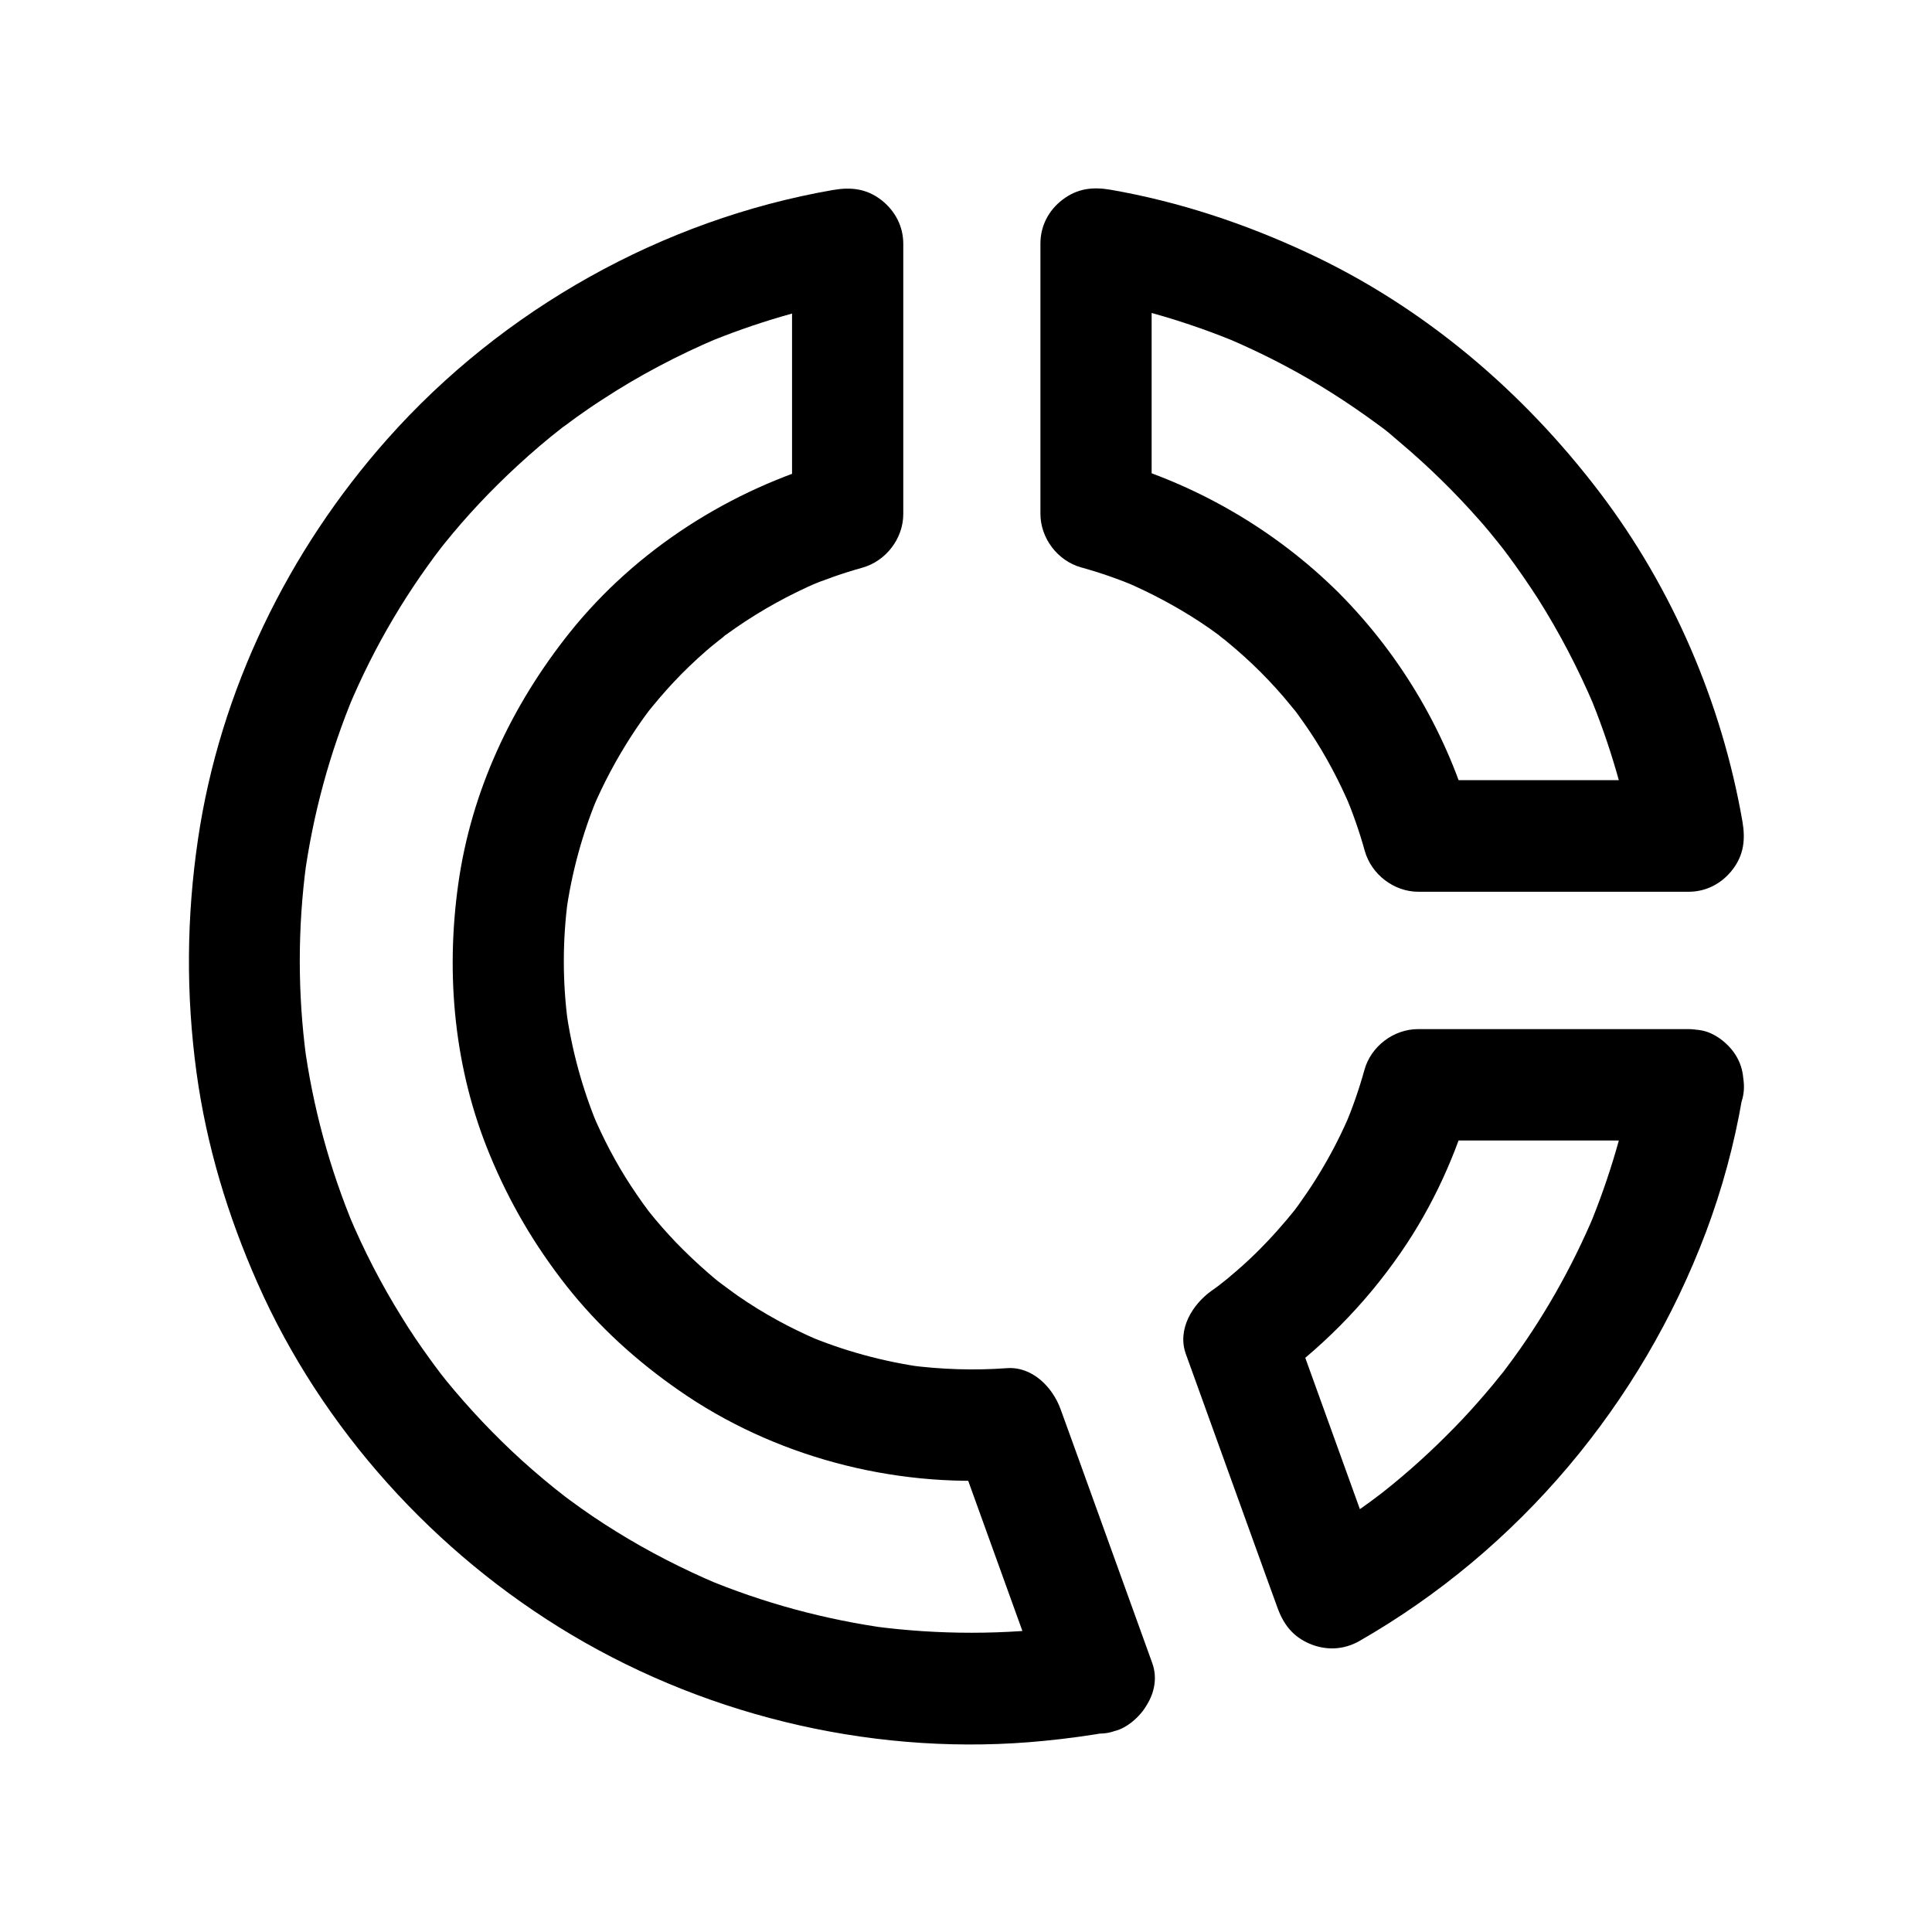
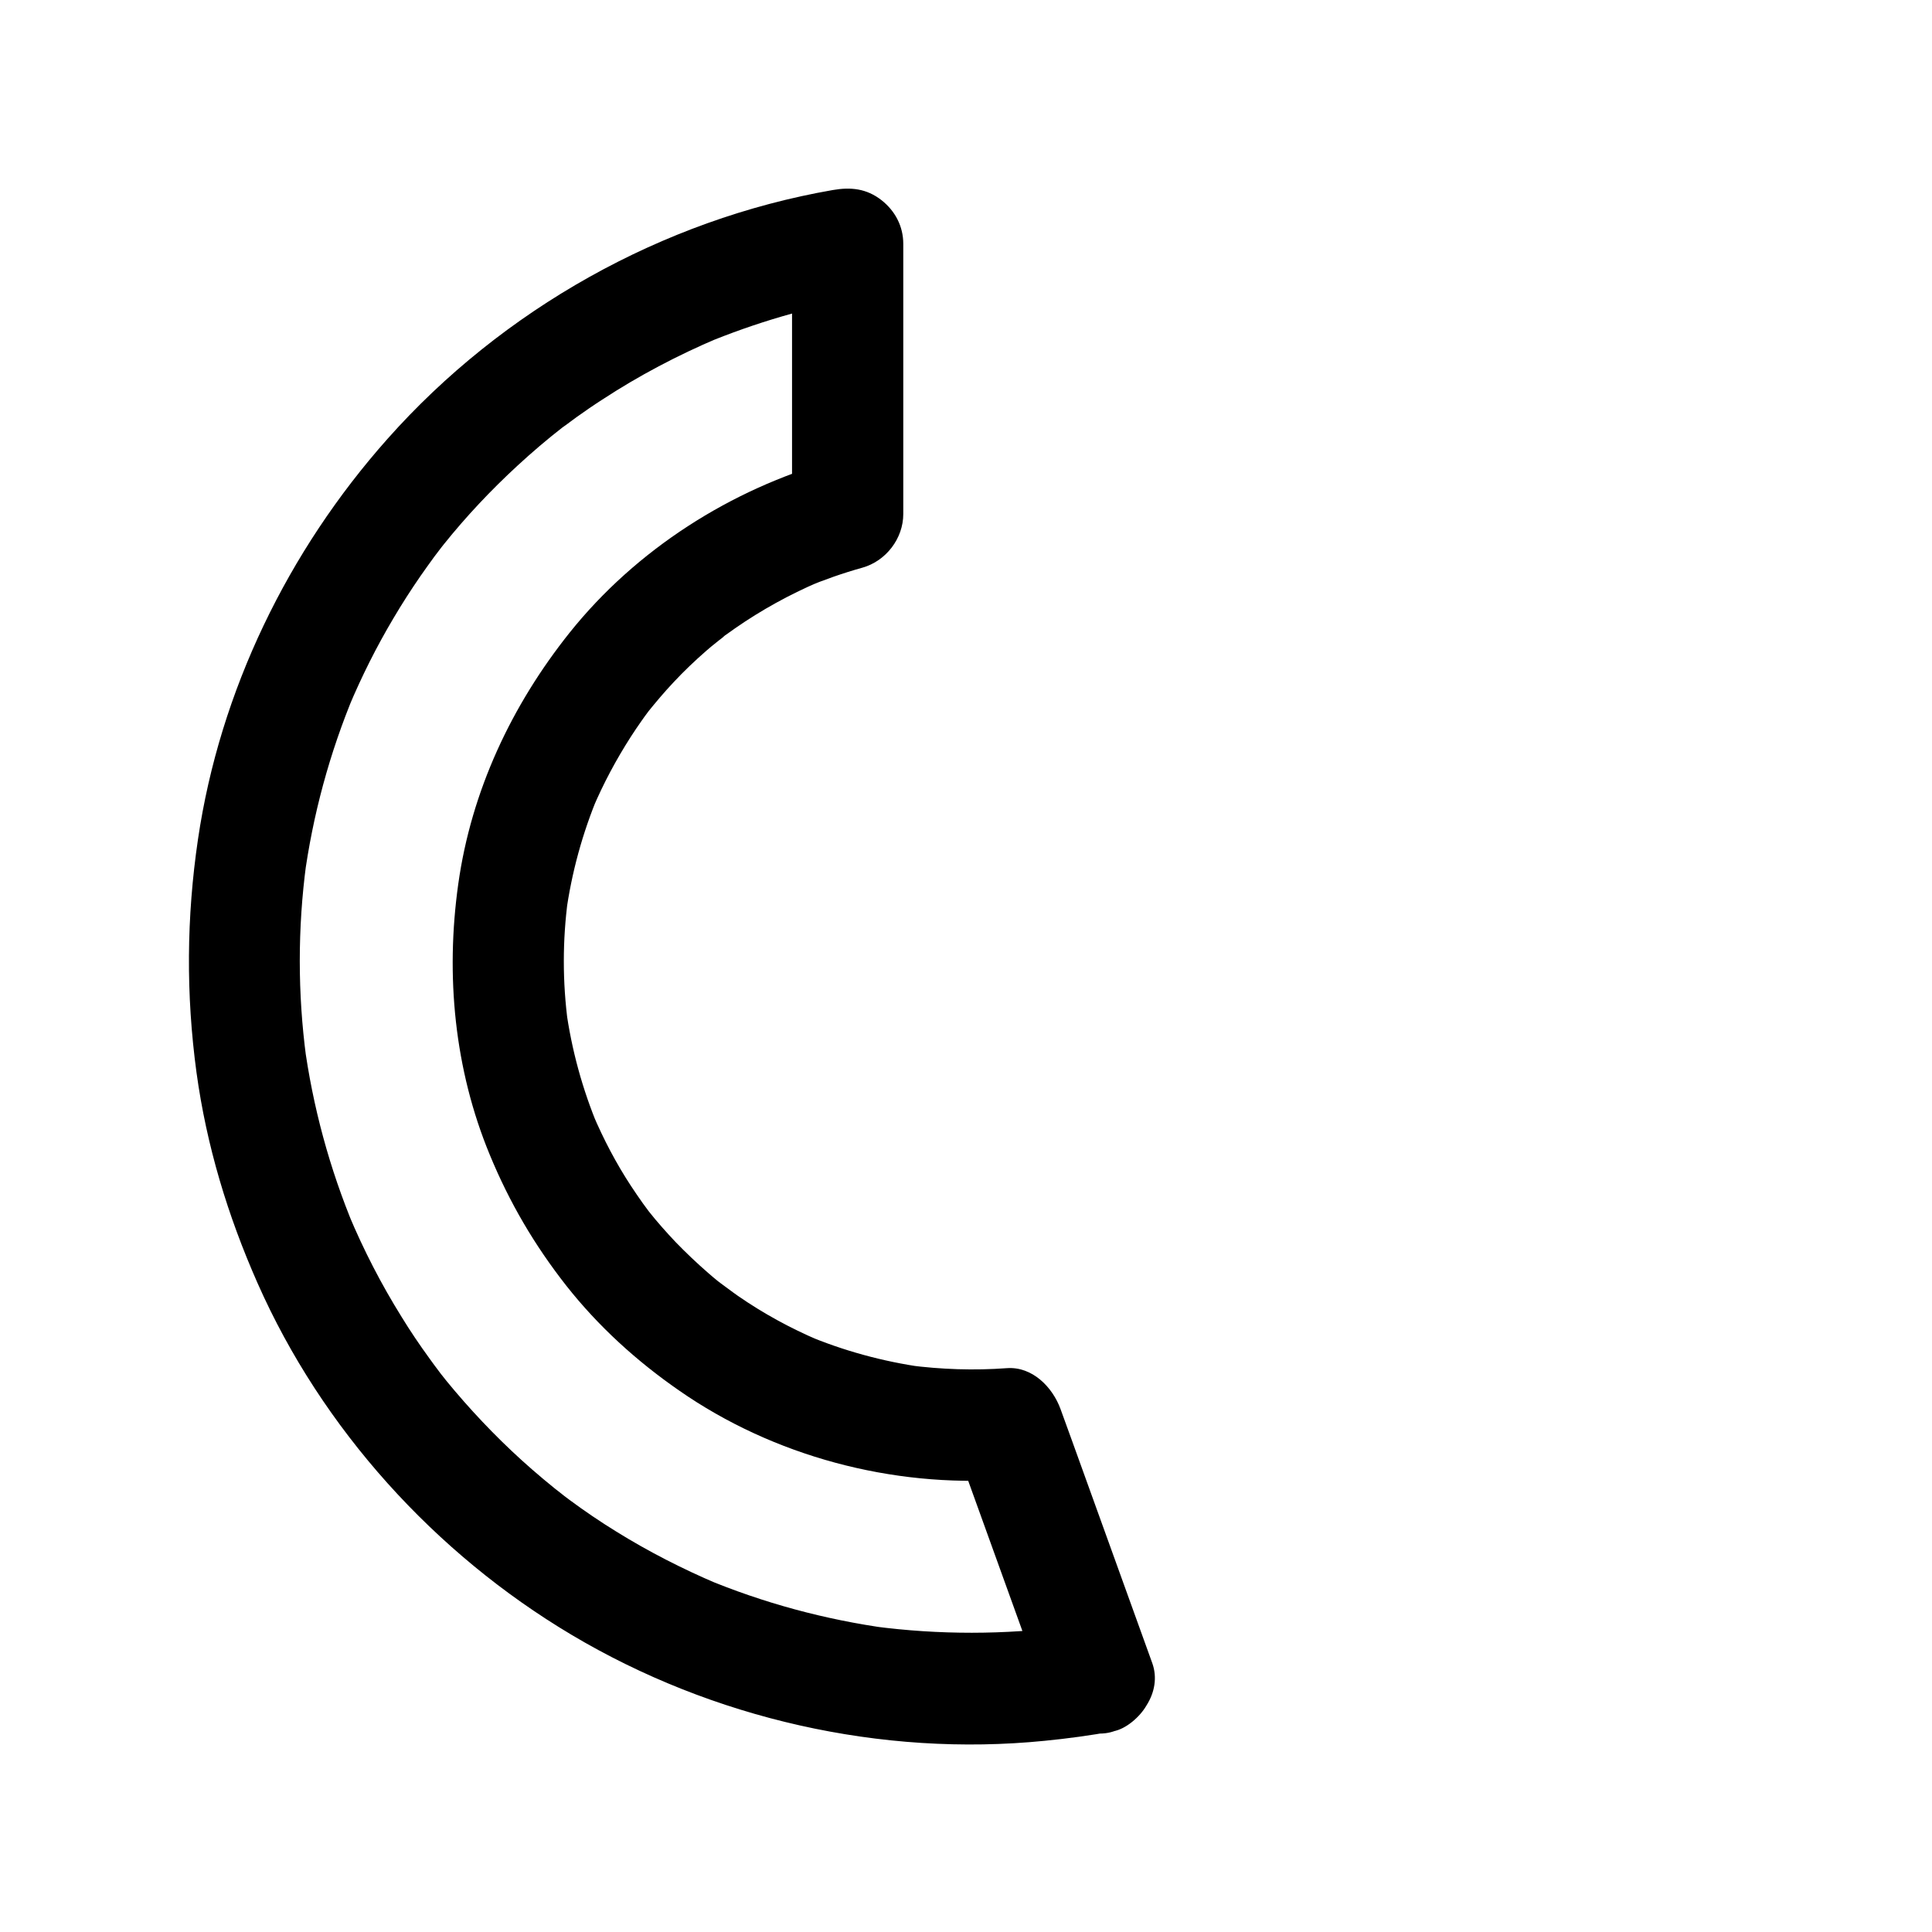
<svg xmlns="http://www.w3.org/2000/svg" fill="#000000" width="800px" height="800px" version="1.1" viewBox="144 144 512 512">
  <g>
    <path d="m431.04 574.32c-2.461 0.441-4.969 0.836-7.477 1.18 1.328-0.195 2.609-0.344 3.938-0.543-17.219 2.312-34.688 2.312-51.906 0.051 1.328 0.195 2.609 0.344 3.938 0.543-16.828-2.312-33.309-6.742-49.004-13.332 1.18 0.492 2.363 0.984 3.543 1.477-9.25-3.938-18.203-8.512-26.766-13.824-4.231-2.609-8.363-5.41-12.348-8.363-1.082-0.789-2.117-1.574-3.148-2.363 3.938 2.902 0.098 0.051-0.738-0.641-2.066-1.672-4.133-3.394-6.102-5.117-7.332-6.394-14.168-13.383-20.469-20.812-1.477-1.723-2.902-3.492-4.281-5.266-0.297-0.395-0.59-0.738-0.887-1.133 2.707 3.445 1.574 2.066 1.031 1.277-0.836-1.133-1.723-2.262-2.508-3.394-2.609-3.59-5.117-7.281-7.43-11.07-5.363-8.609-10.035-17.664-13.973-27.059 0.492 1.18 0.984 2.363 1.477 3.543-6.594-15.742-11.07-32.273-13.332-49.152 0.195 1.328 0.344 2.609 0.543 3.938-2.262-17.023-2.262-34.242 0-51.266-0.195 1.328-0.344 2.609-0.543 3.938 2.262-16.875 6.742-33.406 13.332-49.152-0.492 1.18-0.984 2.363-1.477 3.543 3.394-8.07 7.332-15.941 11.809-23.469 2.262-3.836 4.676-7.578 7.184-11.219 1.18-1.723 2.461-3.445 3.691-5.164 0.641-0.887 3.492-4.477 0.246-0.395 0.738-0.934 1.477-1.871 2.215-2.805 5.953-7.43 12.496-14.367 19.484-20.812 3.887-3.59 7.922-7.035 12.102-10.281 1.871-1.477-0.887 0.688-1.031 0.789 0.543-0.441 1.082-0.836 1.672-1.23 0.984-0.738 1.969-1.477 3-2.215 2.215-1.574 4.477-3.148 6.789-4.625 9.691-6.348 19.977-11.758 30.652-16.285-1.18 0.492-2.363 0.984-3.543 1.477 13.48-5.609 27.504-9.691 41.871-12.203-6.25-4.723-12.449-9.496-18.695-14.219v62.781 8.809c3.59-4.723 7.231-9.496 10.824-14.219-27.059 7.625-52.102 23.566-69.715 45.559-15.449 19.336-26.125 42.066-29.57 66.715-3.394 24.207-1.031 49.051 8.363 71.734 5.215 12.645 11.855 23.961 20.32 34.734 8.461 10.727 18.598 19.926 29.816 27.699 24.992 17.418 56.48 25.781 86.84 23.617-4.723-3.59-9.496-7.231-14.219-10.824 7.086 19.68 14.219 39.359 21.305 59.039 0.984 2.754 2.016 5.512 3 8.266 1.328 3.691 3.344 6.789 6.789 8.809 3.148 1.871 7.824 2.656 11.367 1.477 7.133-2.312 13.137-10.383 10.332-18.156-7.086-19.68-14.219-39.359-21.305-59.039-0.984-2.754-2.016-5.512-3-8.266-2.117-5.805-7.477-11.316-14.219-10.824-8.707 0.641-17.418 0.344-26.074-0.789 1.328 0.195 2.609 0.344 3.938 0.543-10.773-1.523-21.254-4.379-31.242-8.609 1.18 0.492 2.363 0.984 3.543 1.477-7.527-3.199-14.711-7.133-21.402-11.758-1.77-1.23-3.445-2.559-5.215-3.789 3.836 2.707 0.641 0.492-0.195-0.195-0.836-0.688-1.672-1.379-2.508-2.117-3-2.609-5.902-5.363-8.66-8.215-2.461-2.609-4.871-5.312-7.086-8.117-2.363-2.953 1.625 2.215 0.148 0.195-0.543-0.738-1.133-1.523-1.672-2.262-1.082-1.523-2.164-3.102-3.199-4.676-3.938-6.004-7.281-12.398-10.086-18.992 0.492 1.18 0.984 2.363 1.477 3.543-4.231-10.086-7.133-20.664-8.609-31.488 0.195 1.328 0.344 2.609 0.543 3.938-1.477-10.973-1.477-22.09 0-33.062-0.195 1.328-0.344 2.609-0.543 3.938 1.477-10.824 4.379-21.402 8.609-31.488-0.492 1.18-0.984 2.363-1.477 3.543 2.805-6.594 6.199-12.941 10.086-18.992 0.887-1.379 1.82-2.754 2.754-4.082 0.543-0.789 1.082-1.523 1.672-2.312 2.262-3.051-1.723 2.117-0.148 0.148 2.262-2.805 4.574-5.559 7.035-8.168 2.754-2.953 5.707-5.758 8.758-8.414 1.672-1.477 3.492-2.805 5.215-4.281-3.246 2.805-1.18 0.934-0.344 0.297 0.887-0.641 1.77-1.277 2.707-1.918 6.938-4.82 14.367-8.906 22.141-12.25-1.18 0.492-2.363 0.984-3.543 1.477 4.922-2.066 9.988-3.836 15.105-5.266 6.25-1.77 10.824-7.723 10.824-14.219v-62.781-8.809c0-4.676-2.164-8.758-5.805-11.609-3.938-3.051-8.07-3.492-12.891-2.656-45.215 7.871-87.527 31.637-117.98 65.93-26.371 29.668-44.43 66.766-50.234 106.12-3.051 20.715-3.199 41.082-0.395 61.797 2.656 19.387 8.266 37.934 16.188 55.844 17.074 38.621 46.984 71.637 83.199 93.184 37.344 22.238 82.113 32.422 125.36 28.094 6.051-0.59 12.152-1.426 18.156-2.508 3.445-0.59 7.133-3.887 8.809-6.789 1.871-3.148 2.656-7.824 1.477-11.367-1.133-3.59-3.344-7.035-6.789-8.809-3.762-2.027-7.305-2.273-11.438-1.535z" />
-     <path d="m577.22 427.55c-2.508 14.367-6.594 28.387-12.203 41.871 0.492-1.18 0.984-2.363 1.477-3.543-6.051 14.316-13.777 27.945-23.125 40.395-0.344 0.441-0.688 0.887-0.984 1.328-0.934 1.277 1.133-1.477 1.031-1.328-0.59 0.789-1.18 1.523-1.82 2.262-1.277 1.625-2.609 3.246-3.984 4.82-2.656 3.102-5.363 6.102-8.215 9.004-5.856 6.004-12.055 11.66-18.648 16.875-0.441 0.344-0.887 0.738-1.379 1.082 0.492-0.344 2.461-1.871 0.887-0.688-1.031 0.789-2.117 1.574-3.148 2.363-1.871 1.379-3.789 2.707-5.707 3.984-3.938 2.656-7.969 5.117-12.102 7.477 7.231 2.953 14.465 5.902 21.695 8.809-7.086-19.68-14.219-39.359-21.305-59.039-0.984-2.754-2.016-5.512-3-8.266-2.262 5.559-4.527 11.121-6.789 16.68 13.875-9.938 25.684-21.695 35.375-35.77 8.461-12.25 14.762-26.125 18.746-40.441-4.723 3.59-9.496 7.231-14.219 10.824h62.781 8.809c7.723 0 15.105-6.789 14.762-14.762-0.344-8.02-6.496-14.762-14.762-14.762h-62.781-8.809c-6.496 0-12.496 4.574-14.219 10.824-1.426 5.164-3.199 10.184-5.266 15.105 0.492-1.18 0.984-2.363 1.477-3.543-2.066 4.871-4.43 9.594-7.133 14.168-1.328 2.262-2.707 4.477-4.184 6.641-0.789 1.133-1.574 2.262-2.363 3.394-0.395 0.543-0.836 1.133-1.23 1.672-1.031 1.426 2.363-3 0.543-0.688-3.394 4.231-6.988 8.266-10.875 12.055-2.164 2.117-4.43 4.133-6.742 6.051-0.441 0.395-0.934 0.789-1.379 1.133-0.246 0.195-2.609 2.066-0.59 0.492 1.918-1.477-0.195 0.148-0.641 0.492-0.688 0.543-1.426 1.031-2.164 1.574-5.019 3.59-9.102 10.184-6.789 16.68 7.086 19.68 14.219 39.359 21.305 59.039 0.984 2.754 2.016 5.512 3 8.266 1.625 4.477 4.133 7.676 8.562 9.543 4.328 1.82 9.004 1.625 13.137-0.738 42.262-24.207 74.688-62.879 91.855-108.39 4.281-11.414 7.477-23.172 9.543-35.18 0.688-3.984 0.641-7.773-1.477-11.367-1.77-3.051-5.312-6.004-8.809-6.789-7.176-1.57-16.719 2.269-18.145 10.387z" />
-     <path d="m498.84 301.16c-16.777-16.68-37.688-28.832-60.469-35.277 3.59 4.723 7.231 9.496 10.824 14.219v-62.781-8.809c-6.25 4.723-12.449 9.496-18.695 14.219 14.367 2.508 28.387 6.594 41.82 12.203-1.18-0.492-2.363-0.984-3.543-1.477 8.66 3.641 17.074 7.922 25.141 12.793 4.184 2.559 8.316 5.266 12.301 8.117 0.887 0.641 1.77 1.277 2.656 1.918 0.441 0.344 0.887 0.641 1.328 0.984 1.918 1.426-0.887-0.688-1.031-0.789 2.016 1.426 3.938 3.102 5.805 4.723 7.527 6.348 14.562 13.234 21.059 20.613 1.672 1.871 3.246 3.789 4.82 5.758 0.688 0.836 1.379 1.723 2.066 2.609 0.543 0.688 1.574 2.215-0.789-1.031 0.492 0.688 0.984 1.328 1.477 1.969 2.754 3.738 5.41 7.578 7.922 11.465 5.758 9.102 10.727 18.648 14.957 28.586-0.492-1.18-0.984-2.363-1.477-3.543 5.609 13.43 9.691 27.453 12.203 41.82 4.723-6.25 9.496-12.449 14.219-18.695h-62.781-8.809c4.723 3.59 9.496 7.231 14.219 10.824-6.34-22.73-18.543-43.641-35.223-60.418-5.461-5.512-15.5-5.856-20.859 0-5.41 5.902-5.805 15.008 0 20.859 2.805 2.805 5.461 5.707 7.969 8.809 0.688 0.836 1.426 1.723 2.117 2.609-0.441-0.543-0.887-1.133-1.277-1.672 0.344 0.441 0.688 0.887 0.984 1.328 1.133 1.574 2.262 3.148 3.344 4.773 4.231 6.348 7.773 13.039 10.773 20.074-0.492-1.18-0.984-2.363-1.477-3.543 2.066 4.922 3.836 9.938 5.266 15.105 1.77 6.25 7.723 10.824 14.219 10.824h62.781 8.809c4.676 0 8.758-2.164 11.609-5.805 3.051-3.938 3.492-8.07 2.656-12.891-5.461-31.34-18.5-61.695-37.738-87.035-20.469-26.961-46.789-49.348-77.637-63.664-16.582-7.723-33.949-13.48-51.957-16.629-4.82-0.836-8.906-0.395-12.891 2.656-3.641 2.805-5.805 6.887-5.805 11.609v62.781 8.809c0 6.496 4.574 12.496 10.824 14.219 5.164 1.426 10.184 3.199 15.105 5.266-1.18-0.492-2.363-0.984-3.543-1.477 6.988 3 13.727 6.594 20.074 10.773 1.625 1.082 3.199 2.164 4.773 3.344 0.789 0.59 3 2.559-0.344-0.297 0.836 0.738 1.77 1.379 2.609 2.117 3.051 2.508 6.004 5.164 8.809 7.969 5.461 5.461 15.449 5.902 20.859 0 5.359-5.91 5.801-15.109-0.055-20.914z" />
  </g>
</svg>